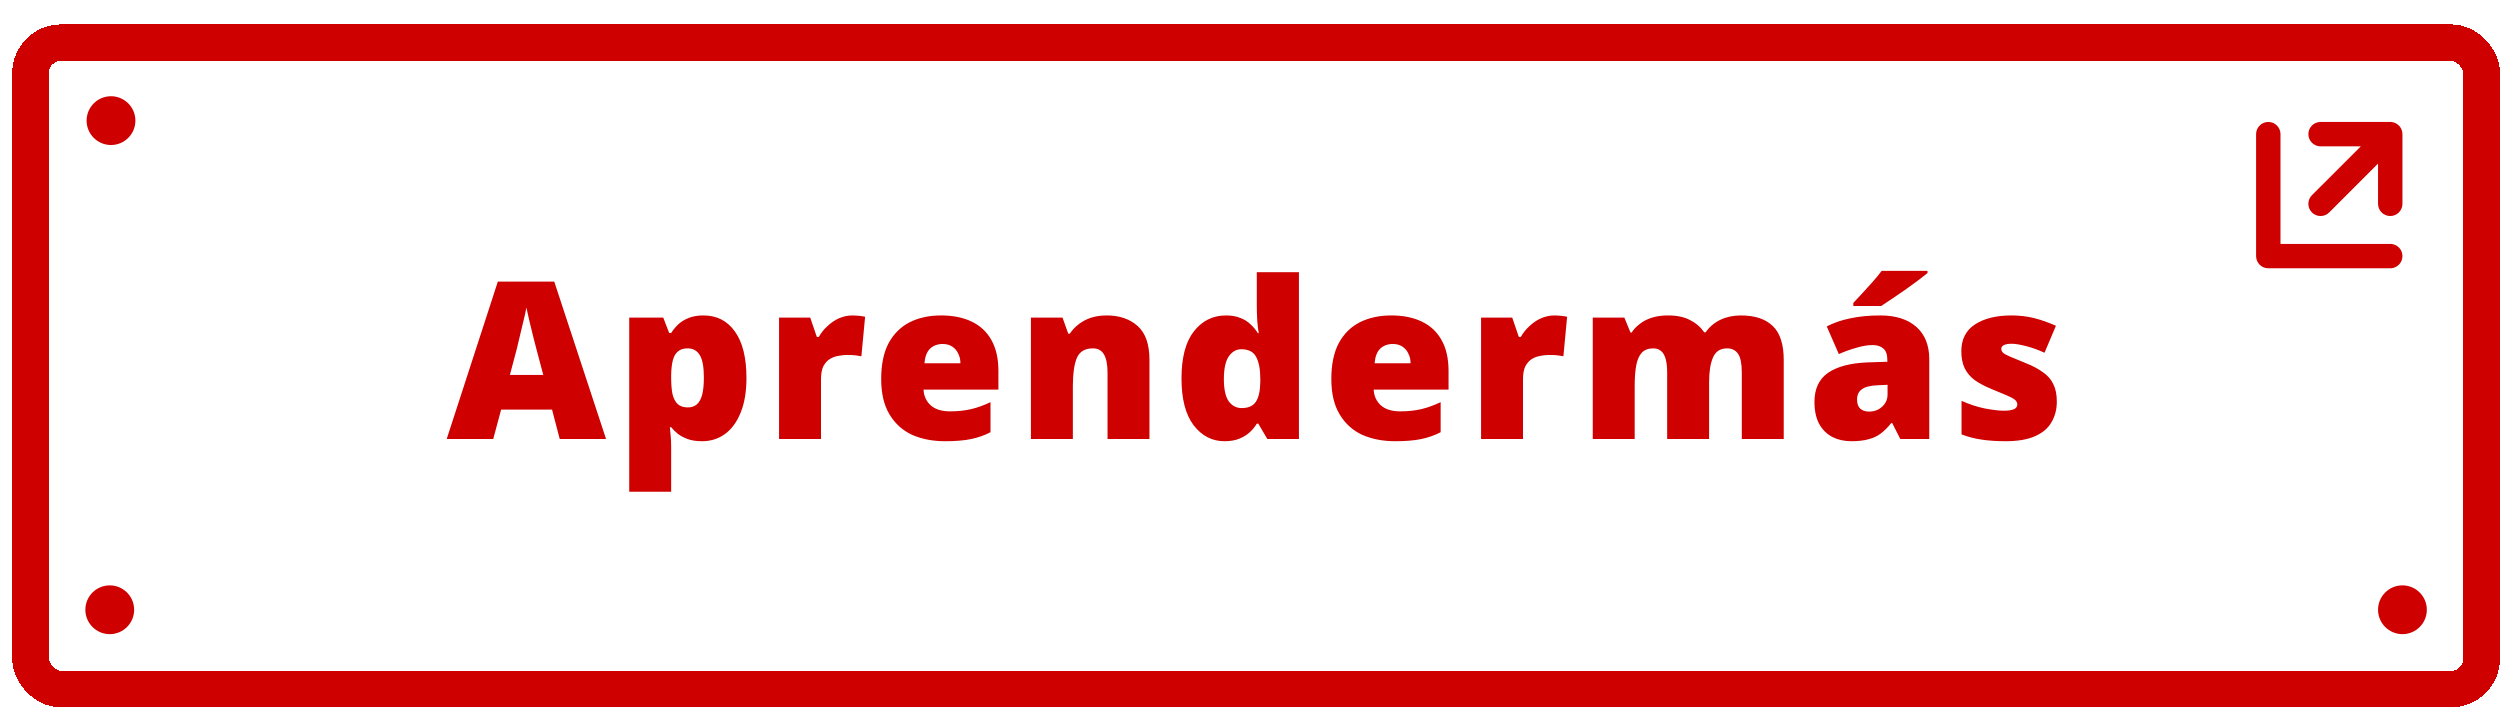
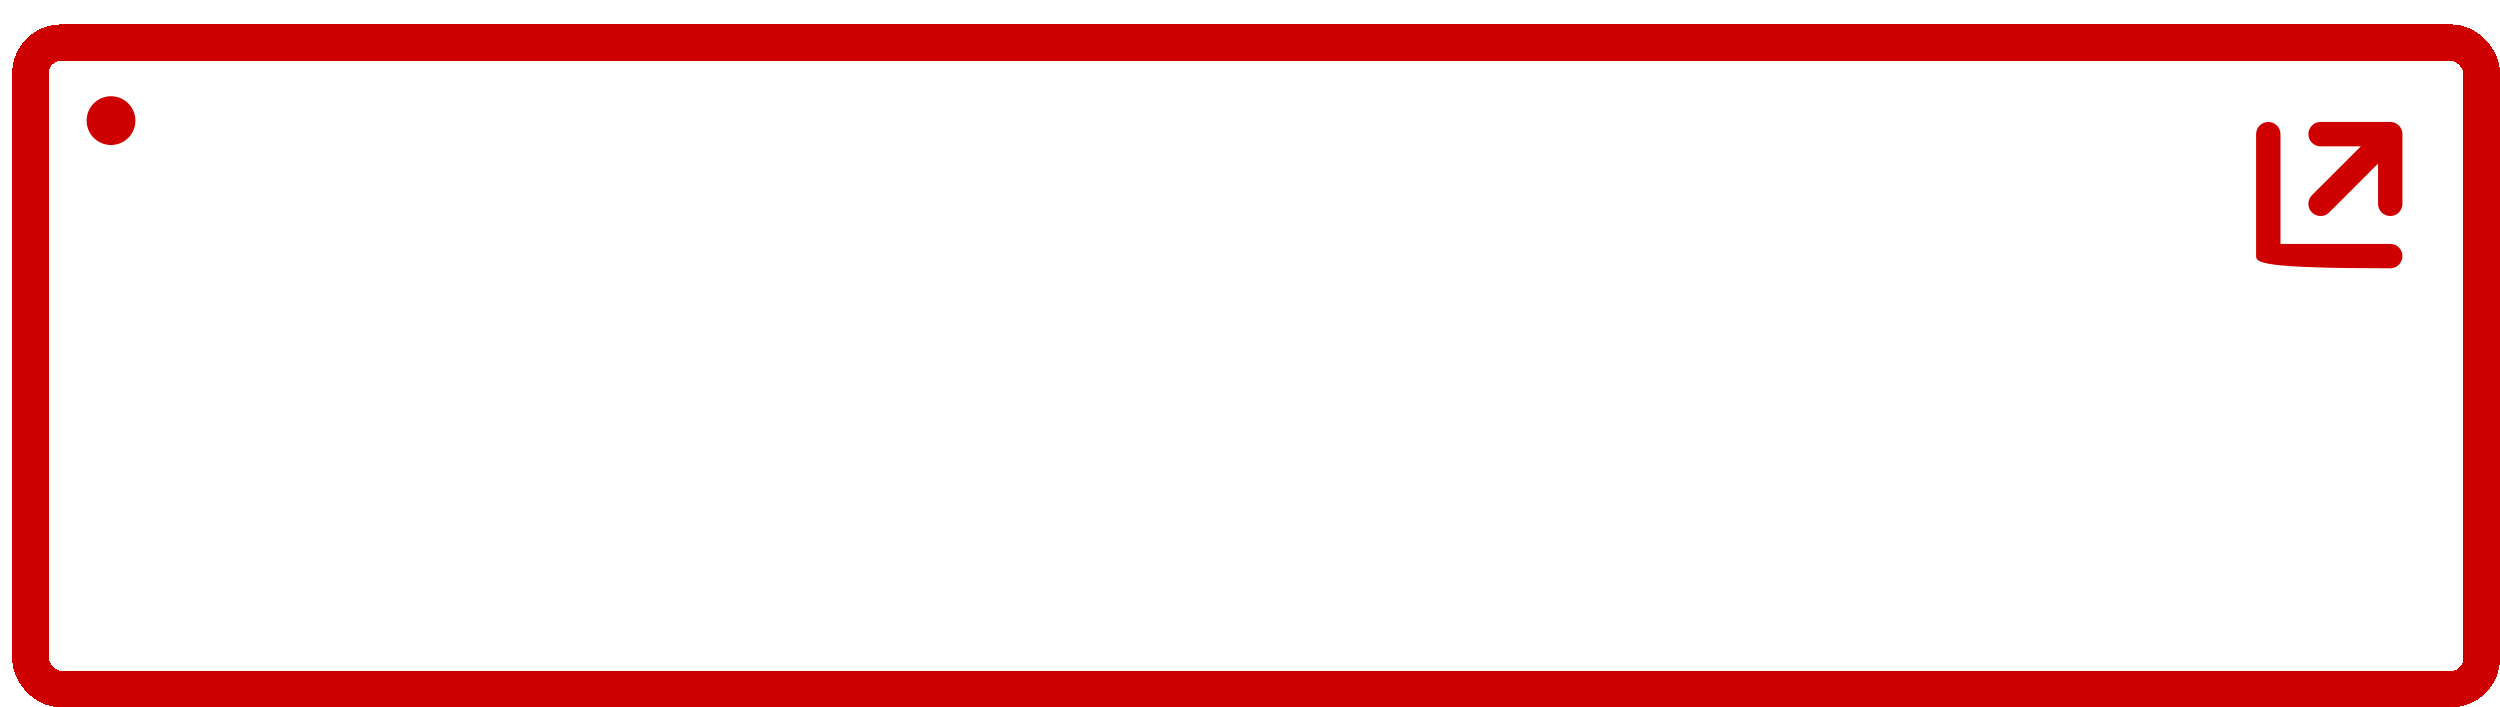
<svg xmlns="http://www.w3.org/2000/svg" width="205" height="58" viewBox="0 0 205 58" fill="none">
  <g filter="url(#filter0_d_5955_88806)">
    <rect width="204" height="56" rx="4" fill="white" shape-rendering="crispEdges" />
    <rect x="1.5" y="1.5" width="201" height="53" rx="2.5" stroke="#CE0000" stroke-width="3" shape-rendering="crispEdges" />
-     <path d="M44.898 34L44.269 31.588H40.093L39.444 34H35.629L39.822 21.094H44.449L48.697 34H44.898ZM42.99 26.638C42.931 26.41 42.846 26.086 42.739 25.666C42.63 25.234 42.523 24.79 42.414 24.334C42.306 23.878 42.222 23.506 42.163 23.218C42.114 23.506 42.036 23.866 41.928 24.298C41.833 24.73 41.73 25.156 41.623 25.576C41.526 25.996 41.443 26.35 41.37 26.638L40.812 28.744H43.548L42.99 26.638ZM56.681 23.866C57.785 23.866 58.649 24.31 59.273 25.198C59.897 26.074 60.209 27.34 60.209 28.996C60.209 30.124 60.047 31.078 59.723 31.858C59.411 32.626 58.979 33.208 58.427 33.604C57.887 33.988 57.269 34.18 56.573 34.18C56.105 34.18 55.709 34.12 55.385 34C55.061 33.88 54.791 33.736 54.575 33.568C54.359 33.388 54.179 33.208 54.035 33.028H53.927C53.951 33.256 53.975 33.502 53.999 33.766C54.023 34.03 54.035 34.336 54.035 34.684V38.32H50.597V24.046H53.387L53.873 25.306H54.035C54.203 25.042 54.401 24.802 54.629 24.586C54.869 24.37 55.157 24.196 55.493 24.064C55.829 23.932 56.225 23.866 56.681 23.866ZM55.385 26.566C55.049 26.566 54.785 26.65 54.593 26.818C54.401 26.974 54.263 27.208 54.179 27.52C54.095 27.832 54.047 28.228 54.035 28.708V28.978C54.035 29.506 54.071 29.95 54.143 30.31C54.227 30.67 54.371 30.946 54.575 31.138C54.779 31.318 55.055 31.408 55.403 31.408C55.691 31.408 55.931 31.33 56.123 31.174C56.327 31.006 56.477 30.742 56.573 30.382C56.669 30.022 56.717 29.548 56.717 28.96C56.717 28.084 56.603 27.466 56.375 27.106C56.147 26.746 55.817 26.566 55.385 26.566ZM68.895 23.866C69.088 23.866 69.285 23.878 69.49 23.902C69.694 23.926 69.844 23.95 69.939 23.974L69.633 27.214C69.513 27.19 69.364 27.166 69.183 27.142C69.016 27.118 68.775 27.106 68.463 27.106C68.248 27.106 68.013 27.13 67.761 27.178C67.522 27.214 67.287 27.298 67.059 27.43C66.844 27.562 66.663 27.76 66.519 28.024C66.388 28.288 66.322 28.648 66.322 29.104V34H62.883V24.046H65.439L65.98 25.63H66.141C66.322 25.306 66.555 25.012 66.844 24.748C67.132 24.472 67.45 24.256 67.797 24.1C68.157 23.944 68.523 23.866 68.895 23.866ZM76.171 23.866C77.143 23.866 77.977 24.034 78.673 24.37C79.381 24.706 79.921 25.21 80.293 25.882C80.677 26.554 80.869 27.4 80.869 28.42V29.95H74.731C74.755 30.466 74.947 30.892 75.307 31.228C75.679 31.564 76.213 31.732 76.909 31.732C77.533 31.732 78.103 31.672 78.619 31.552C79.135 31.432 79.669 31.24 80.221 30.976V33.442C79.741 33.694 79.213 33.88 78.637 34C78.073 34.12 77.359 34.18 76.495 34.18C75.487 34.18 74.587 34.006 73.795 33.658C73.015 33.298 72.397 32.74 71.941 31.984C71.485 31.228 71.257 30.262 71.257 29.086C71.257 27.886 71.461 26.902 71.869 26.134C72.289 25.366 72.865 24.796 73.597 24.424C74.341 24.052 75.199 23.866 76.171 23.866ZM76.297 26.206C75.889 26.206 75.547 26.332 75.271 26.584C75.007 26.836 74.851 27.238 74.803 27.79H77.755C77.755 27.49 77.695 27.226 77.575 26.998C77.467 26.758 77.305 26.566 77.089 26.422C76.873 26.278 76.609 26.206 76.297 26.206ZM89.764 23.866C90.796 23.866 91.636 24.154 92.284 24.73C92.932 25.306 93.256 26.236 93.256 27.52V34H89.818V28.564C89.818 27.904 89.722 27.406 89.53 27.07C89.338 26.734 89.032 26.566 88.612 26.566C87.964 26.566 87.526 26.83 87.298 27.358C87.082 27.886 86.974 28.648 86.974 29.644V34H83.536V24.046H86.128L86.596 25.36H86.722C86.938 25.048 87.19 24.784 87.478 24.568C87.778 24.34 88.114 24.166 88.486 24.046C88.87 23.926 89.296 23.866 89.764 23.866ZM99.411 34.18C98.391 34.18 97.545 33.742 96.873 32.866C96.213 31.99 95.883 30.712 95.883 29.032C95.883 27.328 96.219 26.044 96.891 25.18C97.575 24.304 98.457 23.866 99.537 23.866C99.981 23.866 100.365 23.932 100.689 24.064C101.013 24.184 101.295 24.358 101.535 24.586C101.775 24.802 101.979 25.048 102.147 25.324H102.219C102.171 25.072 102.129 24.724 102.093 24.28C102.069 23.836 102.057 23.404 102.057 22.984V20.32H105.513V34H102.921L102.183 32.74H102.057C101.901 33.004 101.703 33.244 101.463 33.46C101.223 33.676 100.935 33.85 100.599 33.982C100.263 34.114 99.867 34.18 99.411 34.18ZM100.815 31.462C101.367 31.462 101.757 31.288 101.985 30.94C102.213 30.592 102.333 30.058 102.345 29.338V29.068C102.345 28.288 102.231 27.688 102.003 27.268C101.787 26.848 101.379 26.638 100.779 26.638C100.371 26.638 100.029 26.836 99.753 27.232C99.489 27.628 99.357 28.246 99.357 29.086C99.357 29.914 99.489 30.52 99.753 30.904C100.029 31.276 100.383 31.462 100.815 31.462ZM113.083 23.866C114.055 23.866 114.889 24.034 115.585 24.37C116.293 24.706 116.833 25.21 117.205 25.882C117.589 26.554 117.781 27.4 117.781 28.42V29.95H111.643C111.667 30.466 111.859 30.892 112.219 31.228C112.591 31.564 113.125 31.732 113.821 31.732C114.445 31.732 115.015 31.672 115.531 31.552C116.047 31.432 116.581 31.24 117.133 30.976V33.442C116.653 33.694 116.125 33.88 115.549 34C114.985 34.12 114.271 34.18 113.407 34.18C112.399 34.18 111.499 34.006 110.707 33.658C109.927 33.298 109.309 32.74 108.853 31.984C108.397 31.228 108.169 30.262 108.169 29.086C108.169 27.886 108.373 26.902 108.781 26.134C109.201 25.366 109.777 24.796 110.509 24.424C111.253 24.052 112.111 23.866 113.083 23.866ZM113.209 26.206C112.801 26.206 112.459 26.332 112.183 26.584C111.919 26.836 111.763 27.238 111.715 27.79H114.667C114.667 27.49 114.607 27.226 114.487 26.998C114.379 26.758 114.217 26.566 114.001 26.422C113.785 26.278 113.521 26.206 113.209 26.206ZM126.46 23.866C126.652 23.866 126.85 23.878 127.054 23.902C127.258 23.926 127.408 23.95 127.504 23.974L127.198 27.214C127.078 27.19 126.928 27.166 126.748 27.142C126.58 27.118 126.34 27.106 126.028 27.106C125.812 27.106 125.578 27.13 125.326 27.178C125.086 27.214 124.852 27.298 124.624 27.43C124.408 27.562 124.228 27.76 124.084 28.024C123.952 28.288 123.886 28.648 123.886 29.104V34H120.448V24.046H123.004L123.544 25.63H123.706C123.886 25.306 124.12 25.012 124.408 24.748C124.696 24.472 125.014 24.256 125.362 24.1C125.722 23.944 126.088 23.866 126.46 23.866ZM141.756 23.866C142.896 23.866 143.766 24.154 144.366 24.73C144.966 25.306 145.266 26.236 145.266 27.52V34H141.828V28.582C141.828 27.826 141.726 27.304 141.522 27.016C141.318 26.716 141.018 26.566 140.622 26.566C140.07 26.566 139.686 26.812 139.47 27.304C139.254 27.784 139.146 28.468 139.146 29.356V34H135.708V28.582C135.708 28.102 135.666 27.718 135.582 27.43C135.498 27.13 135.372 26.914 135.204 26.782C135.036 26.638 134.82 26.566 134.556 26.566C134.16 26.566 133.848 26.686 133.62 26.926C133.404 27.166 133.254 27.514 133.17 27.97C133.086 28.426 133.044 28.984 133.044 29.644V34H129.606V24.046H132.198L132.702 25.27H132.792C132.972 24.994 133.2 24.754 133.476 24.55C133.752 24.334 134.082 24.166 134.466 24.046C134.85 23.926 135.288 23.866 135.78 23.866C136.512 23.866 137.112 23.992 137.58 24.244C138.06 24.484 138.45 24.82 138.75 25.252H138.858C139.17 24.808 139.572 24.466 140.064 24.226C140.568 23.986 141.132 23.866 141.756 23.866ZM153.186 23.866C154.446 23.866 155.43 24.178 156.138 24.802C156.846 25.426 157.2 26.314 157.2 27.466V34H154.824L154.158 32.686H154.086C153.81 33.034 153.522 33.322 153.222 33.55C152.934 33.766 152.598 33.922 152.214 34.018C151.83 34.126 151.362 34.18 150.81 34.18C150.234 34.18 149.718 34.066 149.262 33.838C148.806 33.598 148.446 33.244 148.182 32.776C147.918 32.296 147.786 31.69 147.786 30.958C147.786 29.89 148.152 29.098 148.884 28.582C149.628 28.066 150.702 27.778 152.106 27.718L153.762 27.664V27.52C153.762 27.076 153.654 26.764 153.438 26.584C153.222 26.392 152.928 26.296 152.556 26.296C152.16 26.296 151.722 26.368 151.242 26.512C150.762 26.644 150.276 26.818 149.784 27.034L148.794 24.766C149.37 24.466 150.018 24.244 150.738 24.1C151.47 23.944 152.286 23.866 153.186 23.866ZM152.988 29.59C152.364 29.614 151.92 29.728 151.656 29.932C151.404 30.124 151.278 30.4 151.278 30.76C151.278 31.096 151.368 31.348 151.548 31.516C151.728 31.672 151.968 31.75 152.268 31.75C152.688 31.75 153.042 31.618 153.33 31.354C153.63 31.09 153.78 30.748 153.78 30.328V29.554L152.988 29.59ZM157.056 20.392C156.84 20.56 156.57 20.77 156.246 21.022C155.922 21.262 155.574 21.514 155.202 21.778C154.83 22.03 154.47 22.276 154.122 22.516C153.786 22.744 153.498 22.936 153.258 23.092H150.972V22.84C151.176 22.612 151.422 22.348 151.71 22.048C151.998 21.736 152.286 21.418 152.574 21.094C152.862 20.77 153.102 20.476 153.294 20.212H157.056V20.392ZM167.659 30.94C167.659 31.564 167.515 32.122 167.227 32.614C166.951 33.106 166.501 33.49 165.877 33.766C165.265 34.042 164.455 34.18 163.447 34.18C162.739 34.18 162.103 34.138 161.539 34.054C160.987 33.982 160.423 33.838 159.847 33.622V30.868C160.483 31.156 161.125 31.366 161.773 31.498C162.421 31.618 162.931 31.678 163.303 31.678C163.687 31.678 163.969 31.636 164.149 31.552C164.329 31.468 164.419 31.342 164.419 31.174C164.419 31.03 164.359 30.904 164.239 30.796C164.119 30.688 163.903 30.568 163.591 30.436C163.291 30.304 162.859 30.124 162.295 29.896C161.743 29.668 161.281 29.422 160.909 29.158C160.549 28.882 160.279 28.558 160.099 28.186C159.919 27.802 159.829 27.34 159.829 26.8C159.829 25.828 160.201 25.096 160.945 24.604C161.701 24.112 162.697 23.866 163.933 23.866C164.593 23.866 165.211 23.938 165.787 24.082C166.363 24.226 166.963 24.436 167.587 24.712L166.651 26.926C166.159 26.698 165.661 26.518 165.157 26.386C164.653 26.254 164.251 26.188 163.951 26.188C163.687 26.188 163.477 26.224 163.321 26.296C163.177 26.368 163.105 26.47 163.105 26.602C163.105 26.722 163.153 26.83 163.249 26.926C163.357 27.022 163.555 27.13 163.843 27.25C164.131 27.37 164.551 27.544 165.103 27.772C165.679 28 166.153 28.252 166.525 28.528C166.909 28.792 167.191 29.116 167.371 29.5C167.563 29.872 167.659 30.352 167.659 30.94Z" fill="#CE0000" />
    <circle cx="8.102" cy="7.891" r="2" fill="#CE0000" />
-     <circle cx="8" cy="48" r="2" fill="#CE0000" />
-     <circle cx="196" cy="48" r="2" fill="#CE0000" />
-     <path d="M184 9C184 8.448 184.448 8 185 8C185.552 8 186 8.448 186 9V18H195L195.103 18.005C195.607 18.056 196 18.482 196 19C196 19.518 195.607 19.944 195.103 19.995L195 20H185C184.448 20 184 19.552 184 19V9ZM196 14.714C196 15.266 195.552 15.714 195 15.714C194.448 15.714 194 15.266 194 14.714V11.414L189.993 15.422C189.603 15.812 188.969 15.812 188.578 15.422C188.188 15.031 188.188 14.397 188.578 14.007L192.586 10H189.286C188.734 10 188.286 9.552 188.286 9C188.286 8.448 188.734 8 189.286 8H195L195.103 8.005C195.607 8.056 196 8.482 196 9V14.714Z" fill="#CE0000" />
+     <path d="M184 9C184 8.448 184.448 8 185 8C185.552 8 186 8.448 186 9V18H195L195.103 18.005C195.607 18.056 196 18.482 196 19C196 19.518 195.607 19.944 195.103 19.995L195 20C184.448 20 184 19.552 184 19V9ZM196 14.714C196 15.266 195.552 15.714 195 15.714C194.448 15.714 194 15.266 194 14.714V11.414L189.993 15.422C189.603 15.812 188.969 15.812 188.578 15.422C188.188 15.031 188.188 14.397 188.578 14.007L192.586 10H189.286C188.734 10 188.286 9.552 188.286 9C188.286 8.448 188.734 8 189.286 8H195L195.103 8.005C195.607 8.056 196 8.482 196 9V14.714Z" fill="#CE0000" />
  </g>
  <defs>
    <filter id="filter0_d_5955_88806" x="0" y="0" width="205" height="58" filterUnits="userSpaceOnUse" color-interpolation-filters="sRGB">
      <feFlood flood-opacity="0" result="BackgroundImageFix" />
      <feColorMatrix in="SourceAlpha" type="matrix" values="0 0 0 0 0 0 0 0 0 0 0 0 0 0 0 0 0 0 127 0" result="hardAlpha" />
      <feOffset dx="1" dy="2" />
      <feComposite in2="hardAlpha" operator="out" />
      <feColorMatrix type="matrix" values="0 0 0 0 0.192 0 0 0 0 0.069 0 0 0 0 0 0 0 0 0.15 0" />
      <feBlend mode="normal" in2="BackgroundImageFix" result="effect1_dropShadow_5955_88806" />
      <feBlend mode="normal" in="SourceGraphic" in2="effect1_dropShadow_5955_88806" result="shape" />
    </filter>
  </defs>
</svg>